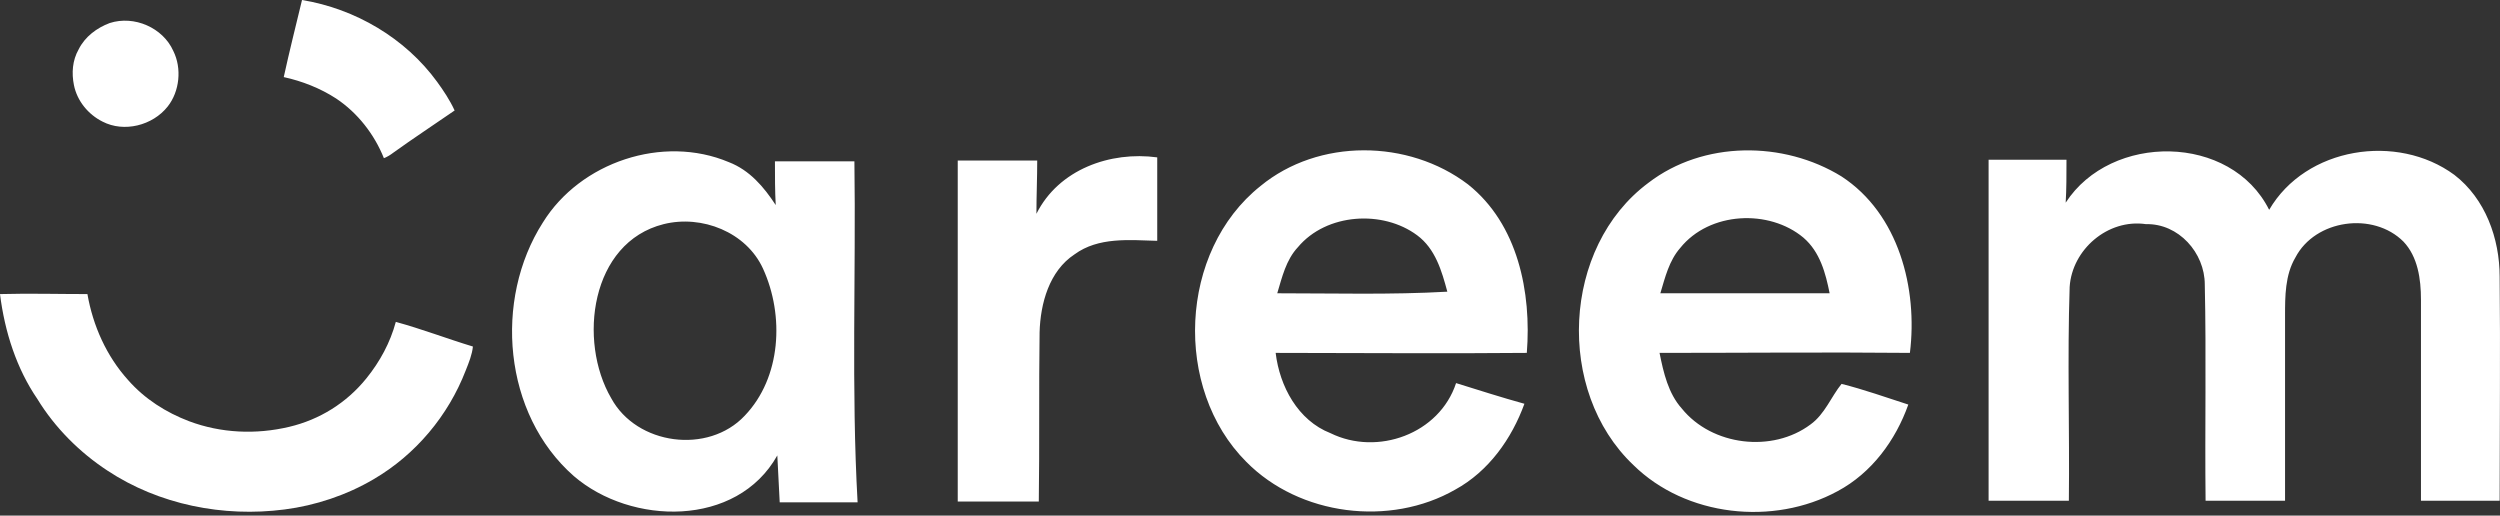
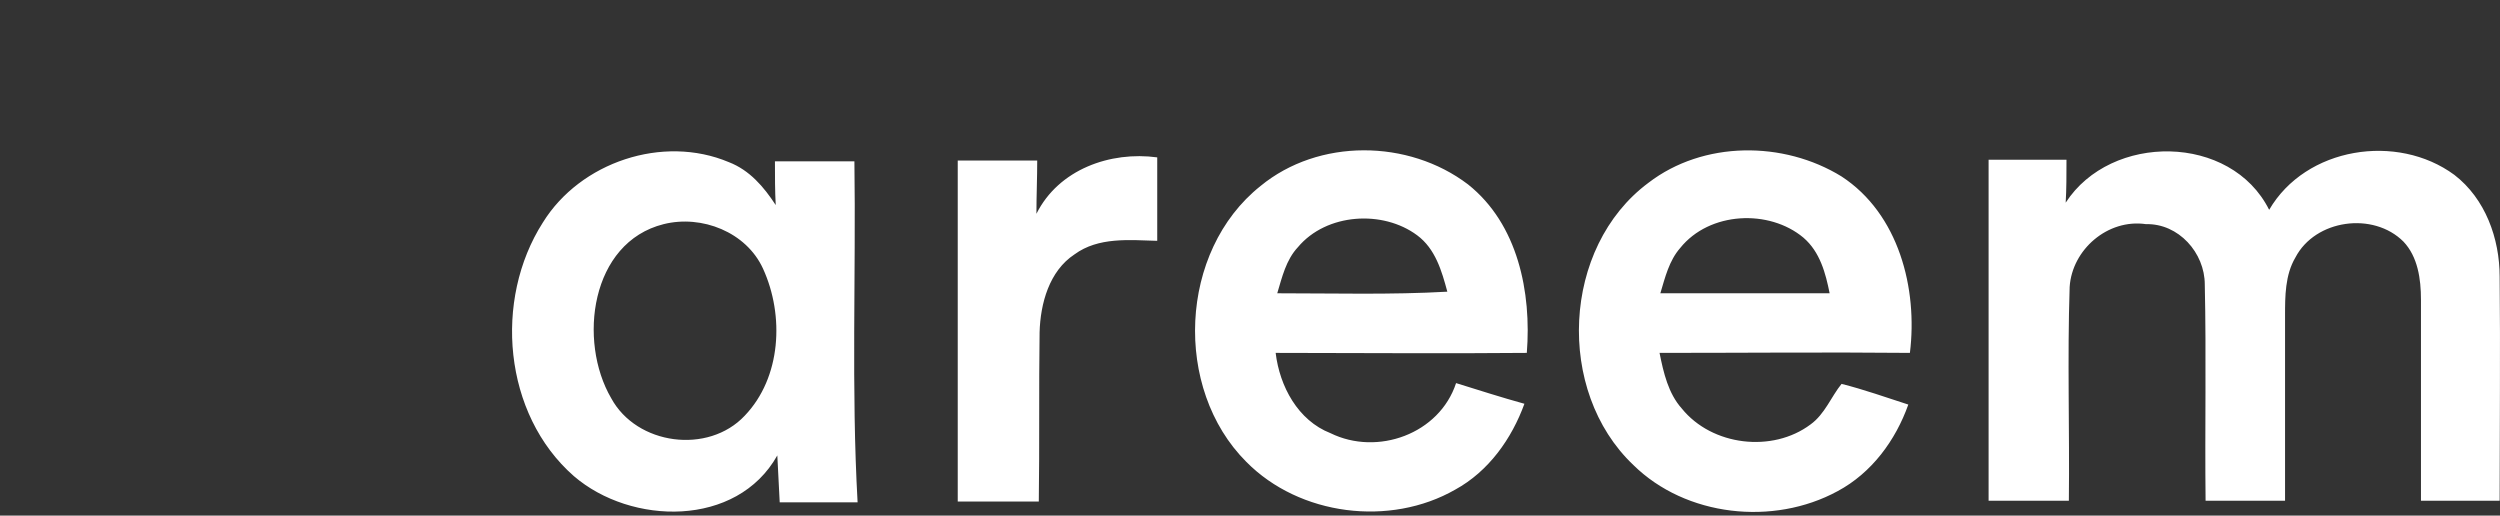
<svg xmlns="http://www.w3.org/2000/svg" width="160" height="33" viewBox="0 0 160 33" fill="none">
  <rect x="0" y="0" width="160" height="33" fill="#333333" stroke="none" />
-   <path d="M19.329 0C22.738 0.56 25.942 2.442 27.977 5.239C28.384 5.799 28.791 6.409 29.096 7.071C27.773 7.986 26.451 8.851 25.179 9.767C24.976 9.919 24.823 10.021 24.569 10.123C23.959 8.597 22.89 7.223 21.517 6.308C20.5 5.646 19.329 5.188 18.16 4.934C18.516 3.306 18.923 1.679 19.329 0ZM7.02 1.475C8.597 0.966 10.428 1.78 11.089 3.256C11.649 4.375 11.496 5.85 10.733 6.816C9.767 8.037 7.935 8.495 6.562 7.783C5.646 7.325 4.934 6.46 4.731 5.443C4.578 4.68 4.629 3.866 5.036 3.154C5.443 2.34 6.206 1.78 7.02 1.475ZM0 18.821C1.882 18.77 3.713 18.821 5.595 18.821C5.951 20.856 6.816 22.788 8.19 24.314C9.258 25.535 10.631 26.4 12.106 26.96C14.141 27.723 16.379 27.824 18.516 27.316C20.449 26.858 22.178 25.79 23.45 24.213C24.314 23.145 24.976 21.924 25.332 20.601C27.011 21.059 28.587 21.669 30.266 22.178C30.215 22.687 30.012 23.195 29.808 23.704C28.689 26.604 26.604 29.096 23.908 30.673C22.178 31.69 20.194 32.352 18.21 32.606C14.294 33.115 10.173 32.301 6.867 30.113C5.087 28.944 3.51 27.367 2.391 25.535C1.068 23.602 0.305 21.262 0 18.821Z" fill="white" />
  <path d="M34.742 14.243C37.133 10.377 42.423 8.597 46.645 10.377C47.968 10.886 48.883 11.954 49.646 13.124C49.596 12.208 49.596 11.293 49.596 10.326H54.682C54.784 17.6 54.479 24.874 54.886 32.148H49.901C49.85 31.131 49.799 30.164 49.748 29.147C47.154 33.776 40.389 33.623 36.726 30.47C32.199 26.502 31.588 19.177 34.742 14.243ZM42.474 14.345C37.794 15.515 36.98 21.822 39.117 25.485C40.745 28.486 45.323 29.096 47.663 26.604C50.002 24.162 50.206 20.194 48.833 17.193C47.764 14.853 44.916 13.734 42.474 14.345ZM80.675 11.903C84.389 8.851 90.137 8.902 93.952 11.801C97.156 14.345 98.021 18.719 97.716 22.585C92.375 22.636 86.983 22.585 81.642 22.585C81.896 24.722 83.066 26.909 85.152 27.723C88.153 29.198 92.121 27.774 93.189 24.518C94.664 24.976 96.088 25.434 97.563 25.841C96.749 28.079 95.274 30.164 93.138 31.334C88.967 33.725 83.168 33.013 79.76 29.554C75.08 24.874 75.436 16.074 80.675 11.903ZM83.066 15.82C82.303 16.634 82.049 17.753 81.744 18.77C85.355 18.77 89.018 18.872 92.629 18.668C92.273 17.346 91.866 15.922 90.696 15.057C88.509 13.429 84.897 13.633 83.066 15.82ZM105.499 11.7C109.008 9.004 114.146 9.004 117.859 11.293C121.522 13.683 122.743 18.465 122.234 22.585C116.893 22.534 111.552 22.585 106.211 22.585C106.465 23.857 106.77 25.179 107.635 26.146C109.568 28.537 113.434 28.994 115.876 27.163C116.791 26.502 117.198 25.383 117.859 24.569C119.284 24.925 120.708 25.434 122.132 25.892C121.318 28.181 119.792 30.266 117.605 31.436C113.485 33.674 107.889 33.064 104.532 29.758C99.547 25.027 99.954 15.82 105.499 11.7ZM107.533 15.871C106.821 16.685 106.567 17.753 106.262 18.77H117.096C116.842 17.498 116.486 16.125 115.418 15.209C113.23 13.378 109.415 13.531 107.533 15.871ZM132.204 12.971C135.103 8.495 142.784 8.546 145.226 13.429C147.566 9.411 153.416 8.495 157.078 11.191C159.062 12.717 159.977 15.26 159.977 17.702C160.028 22.483 159.977 27.265 159.977 32.047H154.942V19.177C154.942 17.855 154.738 16.43 153.822 15.464C151.89 13.531 148.176 14.04 146.905 16.481C146.243 17.6 146.243 18.974 146.243 20.194V32.047H141.157C141.106 27.418 141.207 22.789 141.106 18.211C141.106 16.176 139.427 14.294 137.341 14.345C134.9 13.989 132.611 15.972 132.458 18.363C132.306 22.941 132.458 27.519 132.407 32.047H127.27V10.225H132.255C132.255 11.191 132.255 12.107 132.204 12.971ZM61.295 10.275H66.382C66.382 11.394 66.331 12.564 66.331 13.683C67.755 10.835 71.061 9.665 74.063 10.072V15.413C72.282 15.362 70.299 15.159 68.772 16.278C67.145 17.346 66.585 19.431 66.534 21.263C66.483 24.874 66.534 28.486 66.483 32.097H61.295V10.275Z" fill="white" />
</svg>